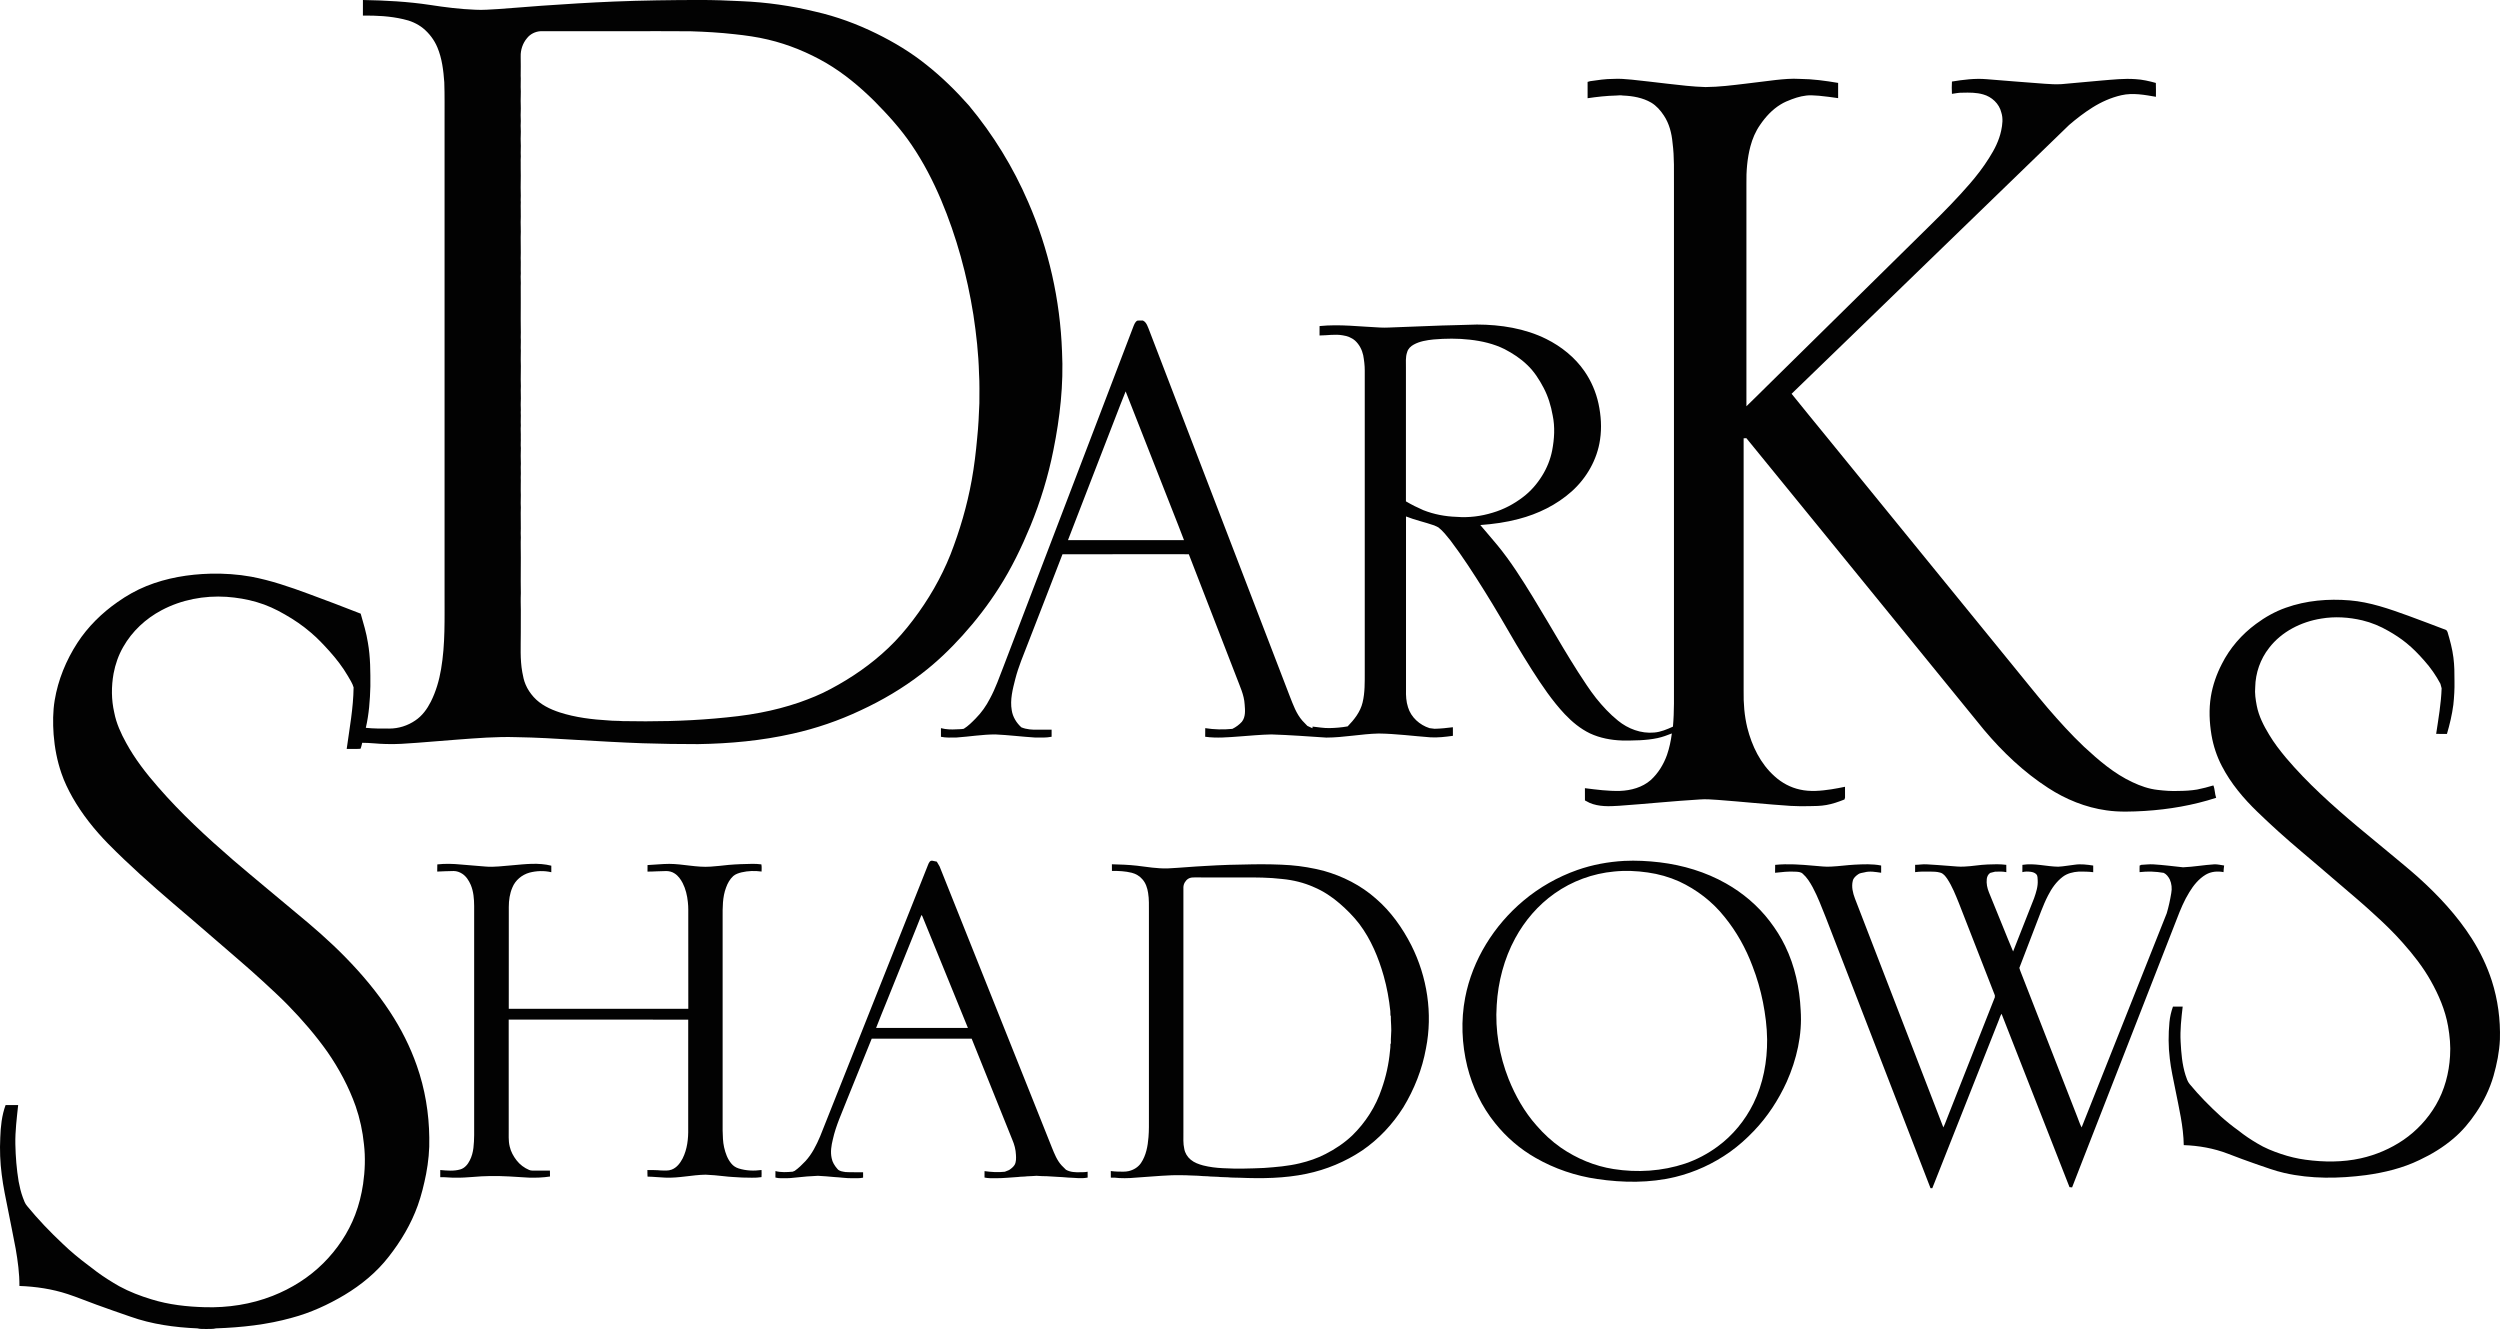
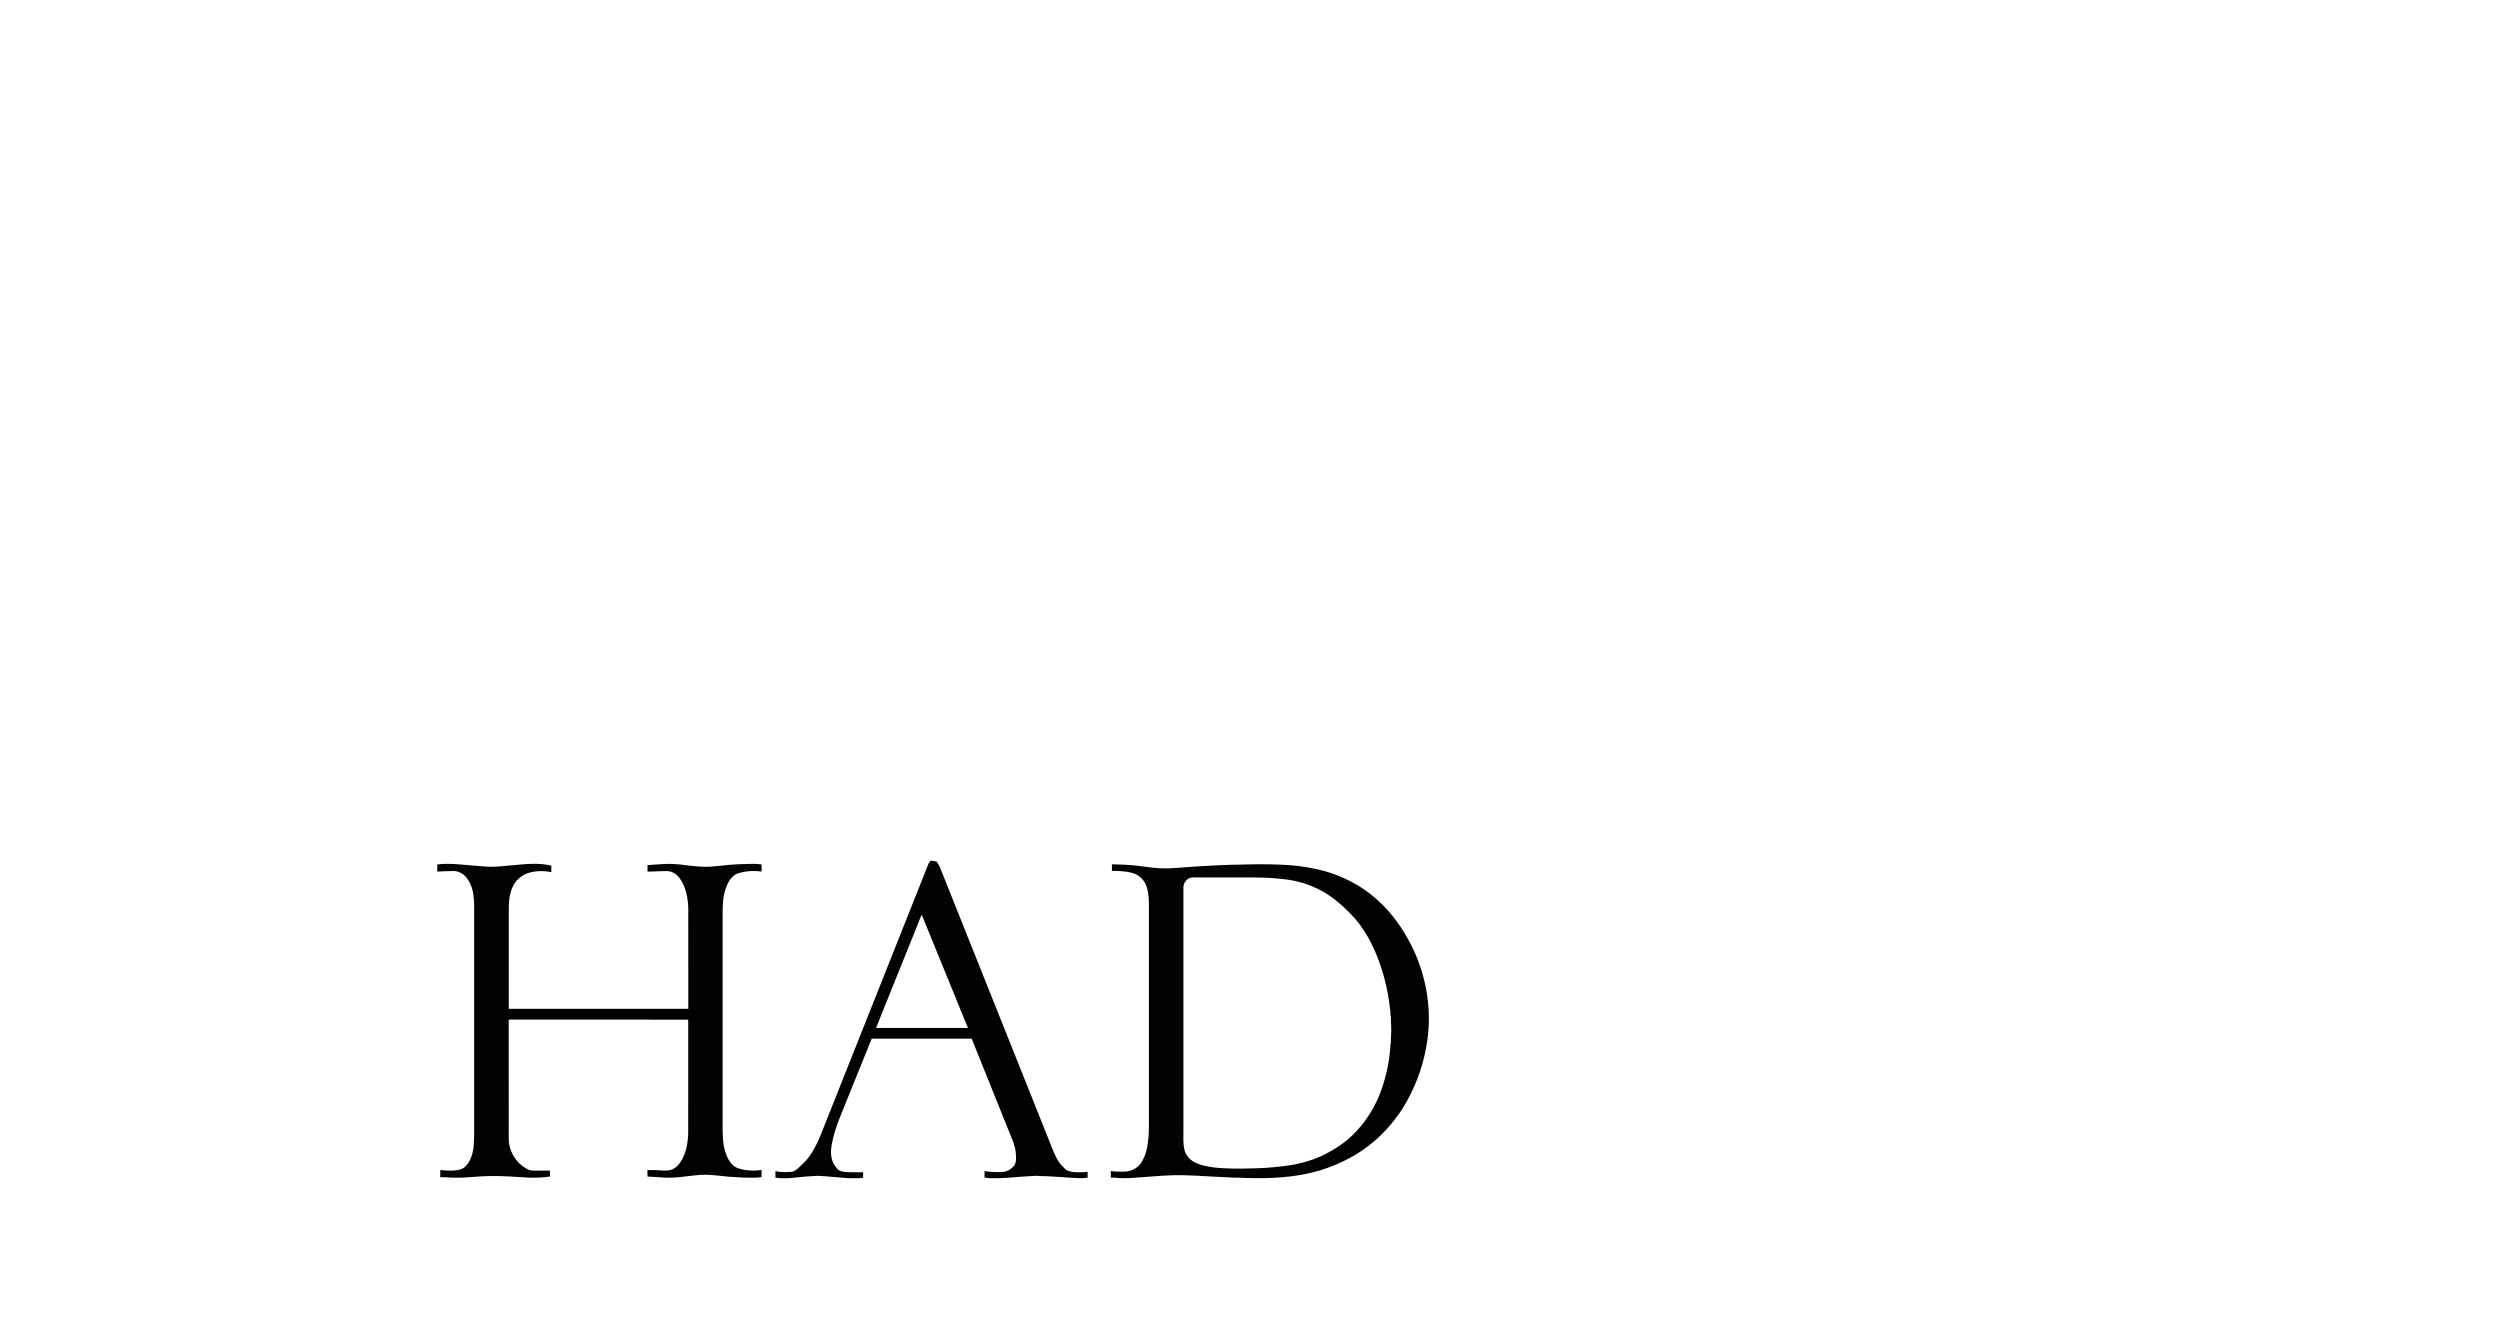
<svg xmlns="http://www.w3.org/2000/svg" width="365pt" height="194.03pt" viewBox="0 0 365 194.03" version="1.1">
  <defs>
    <clipPath id="clip1">
-       <path d="M 0 0 L 156 0 L 156 194.031 L 0 194.031 Z M 0 0 " />
-     </clipPath>
+       </clipPath>
  </defs>
  <g id="surface1">
    <g clip-path="url(#clip1)" clip-rule="nonzero">
      <path style=" stroke:none;fill-rule:nonzero;fill:rgb(0.8%,0.8%,0.8%);fill-opacity:1;" d="M 78.93 4.555 C 78.16 4.598 77.414 4.965 76.941 5.574 C 76.312 6.316 75.988 7.297 76.02 8.27 C 76.051 9.199 76.02 10.133 76.02 11.066 C 76.062 11.602 76 12.145 76.02 12.684 C 76.078 13.59 75.984 14.496 76.031 15.402 C 76.062 16.039 75.988 16.68 76.027 17.316 C 76.066 17.781 75.988 18.246 76.027 18.715 C 76.074 19.398 75.988 20.086 76.027 20.773 C 76.074 21.457 75.992 22.145 76.039 22.832 C 75.988 23.469 76.051 24.109 76.023 24.742 C 76.062 25.922 75.988 27.098 76.031 28.273 C 76.059 28.691 75.992 29.105 76.035 29.523 C 75.996 30.234 76.059 30.945 76.035 31.656 C 75.977 32.637 76.078 33.617 76.02 34.598 C 76.004 35.629 76.066 36.656 76.02 37.688 C 76.062 38.422 76.004 39.16 76.039 39.895 C 75.98 40.527 76.074 41.168 76.027 41.805 C 76.031 43.375 76.039 44.941 76.023 46.512 C 76.004 47.418 76.074 48.324 76.027 49.234 C 76.066 49.75 76.027 50.266 76.027 50.777 C 76.074 51.34 76.008 51.906 76.027 52.469 C 76.086 53.766 75.988 55.066 76.047 56.367 C 75.996 57.176 76.086 57.984 76.027 58.797 C 76.004 59.258 76.074 59.727 76.027 60.191 C 76.074 60.828 75.996 61.465 76.043 62.105 C 75.988 62.691 76.062 63.281 76.035 63.867 C 76.062 64.383 75.992 64.898 76.047 65.414 C 76.023 66.172 76.012 66.934 76.047 67.695 C 76 68.355 76.078 69.016 76.027 69.68 C 76.062 70.34 76.008 71.004 76.027 71.664 C 76.078 72.473 75.984 73.281 76.043 74.094 C 75.996 75.121 76.059 76.152 76.039 77.18 C 76.008 77.621 76.027 78.062 76.043 78.504 C 76.023 78.895 76.023 79.285 76.027 79.68 C 76.07 81.984 75.996 84.289 76.043 86.594 C 76.016 87.031 76.027 87.473 76.023 87.918 C 76.07 89.41 76.016 90.91 76.035 92.402 C 76.035 94.312 75.914 96.246 76.254 98.137 C 76.367 98.75 76.484 99.367 76.738 99.945 C 77.016 100.617 77.434 101.23 77.918 101.77 C 78.922 102.883 80.309 103.547 81.711 104.008 C 84.027 104.758 86.465 105.047 88.883 105.188 C 89.547 105.258 90.223 105.223 90.891 105.281 C 95.406 105.367 99.926 105.297 104.43 104.898 C 106.645 104.699 108.859 104.473 111.047 104.043 C 112.945 103.684 114.824 103.191 116.652 102.57 C 118.238 102.012 119.809 101.387 121.285 100.582 C 124.336 98.961 127.207 96.984 129.711 94.594 C 131.023 93.352 132.207 91.977 133.297 90.535 C 135.535 87.598 137.406 84.375 138.777 80.941 C 140.137 77.441 141.199 73.82 141.867 70.121 C 142.238 68.078 142.484 66.016 142.668 63.941 C 142.848 62.258 142.922 60.562 142.988 58.871 C 142.988 57.426 143.031 55.977 142.938 54.527 C 142.863 51.652 142.543 48.785 142.113 45.945 C 141.199 40.207 139.66 34.555 137.402 29.195 C 136.219 26.41 134.824 23.703 133.121 21.195 C 131.535 18.84 129.613 16.734 127.617 14.719 C 125.504 12.633 123.199 10.711 120.633 9.203 C 117.988 7.668 115.133 6.492 112.156 5.785 C 110.535 5.395 108.879 5.168 107.223 4.992 C 105.098 4.75 102.961 4.633 100.824 4.566 C 97.883 4.535 94.941 4.559 92 4.551 C 87.637 4.551 83.281 4.543 78.93 4.555 Z M 52.988 0 C 56.262 0.059 59.535 0.23 62.777 0.719 C 64.973 1.059 67.184 1.336 69.406 1.422 C 70.508 1.488 71.605 1.379 72.707 1.324 C 74.824 1.188 76.93 0.984 79.047 0.84 C 82.574 0.594 86.105 0.371 89.637 0.227 C 93.801 0.059 97.973 0.004 102.141 -0.004 C 104.199 -0.004 106.258 0.066 108.316 0.176 C 111.941 0.328 115.547 0.848 119.07 1.707 C 122.145 2.406 125.121 3.504 127.953 4.895 C 130.543 6.168 133.027 7.664 135.277 9.477 C 137.527 11.258 139.578 13.27 141.473 15.418 C 145.012 19.668 147.93 24.426 150.117 29.504 C 153.121 36.367 154.781 43.809 155.055 51.297 C 155.301 56.137 154.754 60.988 153.793 65.73 C 153.043 69.52 151.902 73.227 150.438 76.797 C 149.148 79.914 147.676 82.973 145.852 85.816 C 144.281 88.285 142.492 90.609 140.531 92.777 C 138.703 94.801 136.73 96.699 134.562 98.355 C 131.812 100.48 128.801 102.254 125.648 103.715 C 122.484 105.207 119.156 106.352 115.738 107.113 C 111.211 108.141 106.559 108.57 101.918 108.641 C 99.223 108.648 96.523 108.602 93.828 108.516 C 90.613 108.402 87.402 108.211 84.191 108.027 C 81.254 107.848 78.312 107.668 75.371 107.625 C 72.473 107.531 69.582 107.773 66.695 107.988 C 64.758 108.141 62.82 108.293 60.883 108.449 C 59.363 108.559 57.84 108.684 56.316 108.625 C 55.168 108.609 54.031 108.441 52.883 108.449 C 52.797 108.742 52.762 109.059 52.629 109.324 C 51.961 109.367 51.289 109.328 50.617 109.348 C 51.027 106.359 51.59 103.375 51.625 100.355 C 51.457 99.75 51.09 99.227 50.785 98.684 C 50.027 97.379 49.094 96.18 48.09 95.059 C 47.242 94.117 46.371 93.191 45.402 92.371 C 44.227 91.355 42.941 90.477 41.59 89.711 C 40.301 88.961 38.938 88.328 37.504 87.914 C 36.066 87.484 34.574 87.246 33.078 87.137 C 29.824 86.926 26.48 87.555 23.59 89.094 C 21.277 90.316 19.285 92.168 17.992 94.449 C 17.301 95.648 16.836 96.977 16.582 98.336 C 16.246 100.219 16.25 102.168 16.68 104.035 C 16.98 105.605 17.652 107.078 18.422 108.469 C 19.695 110.805 21.336 112.914 23.082 114.91 C 26.43 118.766 30.188 122.234 34.043 125.57 C 37.043 128.137 40.102 130.645 43.125 133.184 C 45.672 135.281 48.172 137.438 50.477 139.809 C 52.855 142.238 55.051 144.859 56.922 147.703 C 58.543 150.164 59.887 152.812 60.859 155.598 C 62.047 158.969 62.637 162.535 62.676 166.105 C 62.723 167.883 62.543 169.656 62.211 171.406 C 61.902 172.961 61.527 174.508 60.992 176.004 C 60.016 178.723 58.52 181.234 56.734 183.504 C 54.984 185.758 52.738 187.598 50.301 189.062 C 47.895 190.496 45.32 191.676 42.605 192.398 C 39.004 193.41 35.262 193.809 31.531 193.941 C 31.102 194.055 30.652 194.008 30.207 194.031 C 29.738 194.02 29.262 194.062 28.805 193.941 C 25.488 193.801 22.156 193.34 19.02 192.223 C 17.363 191.66 15.715 191.074 14.074 190.48 C 12.668 189.977 11.297 189.398 9.879 188.934 C 7.609 188.188 5.223 187.836 2.836 187.75 C 2.848 185.918 2.598 184.105 2.289 182.316 C 1.945 180.488 1.574 178.672 1.215 176.852 C 0.863 175.066 0.469 173.285 0.25 171.477 C 0.016 169.695 -0.051 167.891 0.039 166.098 C 0.094 164.488 0.258 162.859 0.816 161.34 C 1.43 161.34 2.039 161.344 2.652 161.34 C 2.449 163.238 2.207 165.141 2.242 167.051 C 2.277 168.867 2.422 170.688 2.719 172.484 C 2.867 173.277 3.051 174.062 3.328 174.816 C 3.492 175.262 3.648 175.73 3.969 176.09 C 5.562 178.035 7.305 179.855 9.141 181.578 C 10.305 182.703 11.559 183.738 12.855 184.707 C 13.297 185.012 13.707 185.379 14.145 185.691 C 15.191 186.461 16.289 187.152 17.414 187.793 C 18.902 188.605 20.492 189.211 22.113 189.703 C 24.637 190.488 27.285 190.781 29.914 190.852 C 33.27 190.949 36.66 190.434 39.793 189.203 C 42.551 188.121 45.113 186.516 47.215 184.418 C 49.219 182.418 50.84 180.016 51.852 177.367 C 52.41 175.918 52.781 174.398 53.012 172.863 C 53.289 170.941 53.363 168.988 53.137 167.059 C 52.949 165.168 52.547 163.305 51.926 161.508 C 50.926 158.691 49.504 156.031 47.801 153.574 C 46.082 151.145 44.125 148.887 42.047 146.754 C 40.895 145.574 39.676 144.469 38.473 143.348 C 36.031 141.098 33.48 138.973 30.977 136.789 C 29.09 135.176 27.227 133.531 25.32 131.934 C 22.051 129.137 18.836 126.266 15.809 123.207 C 13.809 121.164 12.008 118.914 10.594 116.43 C 9.961 115.305 9.391 114.137 8.973 112.91 C 8.34 111.082 7.977 109.164 7.828 107.238 C 7.711 105.578 7.711 103.891 7.984 102.242 C 8.477 99.254 9.652 96.398 11.297 93.859 C 12.828 91.504 14.867 89.5 17.168 87.895 C 18.48 86.969 19.887 86.168 21.379 85.566 C 24.344 84.367 27.547 83.84 30.727 83.758 C 32.719 83.711 34.707 83.844 36.668 84.195 C 39.539 84.734 42.309 85.688 45.043 86.699 C 47.594 87.633 50.129 88.605 52.66 89.594 C 53.062 90.996 53.492 92.395 53.715 93.84 C 54.086 95.941 54.082 98.078 54.074 100.207 C 54.02 102.234 53.871 104.277 53.41 106.262 C 54.547 106.387 55.691 106.371 56.836 106.371 C 58.184 106.375 59.527 105.949 60.633 105.188 C 61.637 104.52 62.363 103.516 62.902 102.449 C 63.652 100.957 64.121 99.332 64.398 97.688 C 65.02 94.051 64.895 90.348 64.906 86.676 C 64.906 63.699 64.906 40.73 64.906 17.762 C 64.898 15.852 64.934 13.938 64.867 12.023 C 64.742 10.293 64.535 8.531 63.859 6.922 C 63.406 5.84 62.684 4.879 61.781 4.133 C 60.934 3.449 59.91 3.012 58.848 2.793 C 56.926 2.348 54.949 2.254 52.984 2.277 C 52.988 1.512 52.984 0.762 52.988 0 " />
    </g>
-     <path style=" stroke:none;fill-rule:nonzero;fill:rgb(0.8%,0.8%,0.8%);fill-opacity:1;" d="M 162.809 61.059 C 160.527 66.992 158.203 72.918 155.926 78.855 C 161.57 78.855 167.219 78.855 172.863 78.855 C 172.316 77.391 171.727 75.941 171.16 74.484 C 168.891 68.703 166.621 62.922 164.344 57.145 C 163.805 58.438 163.324 59.758 162.809 61.059 Z M 209.285 49.562 C 208.297 49.668 207.281 49.824 206.402 50.312 C 205.965 50.551 205.574 50.918 205.445 51.414 C 205.176 52.156 205.281 52.945 205.266 53.719 C 205.266 60.211 205.266 66.707 205.266 73.199 C 206.082 73.68 206.93 74.105 207.797 74.48 C 209.348 75.094 211.012 75.41 212.672 75.461 C 214.445 75.605 216.234 75.375 217.93 74.852 C 219.531 74.383 221.027 73.594 222.348 72.582 C 223.465 71.742 224.395 70.672 225.133 69.484 C 225.848 68.348 226.359 67.078 226.617 65.758 C 226.938 64.078 227.043 62.332 226.691 60.648 C 226.441 59.246 226.027 57.871 225.363 56.613 C 224.723 55.398 223.973 54.219 222.969 53.277 C 222.004 52.336 220.863 51.598 219.676 50.977 C 218.098 50.191 216.352 49.789 214.605 49.594 C 212.84 49.391 211.059 49.41 209.285 49.562 Z M 232.156 11.852 C 233.281 11.688 234.41 11.516 235.547 11.52 C 236.441 11.461 237.336 11.547 238.234 11.629 C 239.965 11.801 241.691 12.027 243.422 12.219 C 245.277 12.43 247.137 12.66 249.004 12.711 C 250.98 12.699 252.945 12.445 254.906 12.211 C 256.352 12.039 257.793 11.844 259.242 11.68 C 260.406 11.555 261.586 11.445 262.758 11.52 C 264.645 11.531 266.512 11.793 268.367 12.105 C 268.375 12.848 268.367 13.59 268.367 14.328 C 267.43 14.199 266.492 14.059 265.551 13.977 C 265.18 13.961 264.816 13.949 264.449 13.914 C 263.48 13.902 262.527 14.145 261.621 14.484 C 261.055 14.699 260.48 14.93 259.965 15.254 C 258.754 15.992 257.77 17.059 256.977 18.227 C 256.312 19.176 255.852 20.254 255.559 21.371 C 255.086 23.16 254.945 25.027 254.977 26.879 C 254.977 37.691 254.977 48.504 254.977 59.316 C 256.004 58.336 257 57.32 258.016 56.328 C 266.012 48.465 273.992 40.586 281.984 32.719 C 283.902 30.836 285.785 28.91 287.547 26.879 C 288.59 25.676 289.57 24.41 290.414 23.051 C 291.199 21.828 291.871 20.504 292.172 19.07 C 292.355 18.203 292.473 17.285 292.191 16.422 C 291.887 15.133 290.789 14.121 289.531 13.781 C 288.551 13.5 287.523 13.508 286.516 13.535 C 286 13.52 285.488 13.633 284.984 13.703 C 284.949 13.105 284.949 12.504 284.984 11.906 C 286.641 11.637 288.328 11.418 290.012 11.559 C 292.844 11.773 295.676 12.035 298.512 12.227 C 299.328 12.289 300.156 12.332 300.98 12.285 C 302.926 12.117 304.867 11.926 306.812 11.758 C 308.469 11.625 310.125 11.434 311.781 11.555 C 312.793 11.609 313.785 11.84 314.754 12.109 C 314.785 12.781 314.762 13.461 314.766 14.133 C 313.109 13.848 311.395 13.52 309.723 13.902 C 308.223 14.242 306.797 14.879 305.492 15.699 C 304.293 16.453 303.164 17.324 302.086 18.25 C 294.98 25.137 287.871 32.031 280.758 38.91 C 274.367 45.105 267.98 51.309 261.574 57.492 C 263.184 59.508 264.828 61.488 266.449 63.488 C 275.539 74.648 284.629 85.809 293.715 96.969 C 295.465 99.098 297.172 101.258 298.953 103.352 C 300.641 105.309 302.375 107.23 304.254 109.012 C 306.406 111 308.664 112.957 311.348 114.203 C 312.504 114.75 313.73 115.184 315.008 115.324 C 316.023 115.445 317.047 115.523 318.07 115.477 C 318.977 115.469 319.887 115.422 320.777 115.273 C 321.578 115.113 322.371 114.91 323.152 114.672 C 323.387 115.25 323.348 115.895 323.559 116.48 C 320.188 117.574 316.668 118.176 313.137 118.398 C 311.27 118.504 309.391 118.582 307.539 118.312 C 304.504 117.891 301.598 116.707 299.035 115.039 C 295.477 112.738 292.375 109.785 289.656 106.551 C 282.656 97.957 275.656 89.367 268.664 80.773 C 264.094 75.176 259.547 69.566 254.977 63.98 L 254.57 63.984 C 254.566 76.273 254.57 88.566 254.57 100.859 C 254.539 102.664 254.676 104.484 255.105 106.242 C 255.773 108.902 257.023 111.504 259.102 113.348 C 260.137 114.289 261.41 114.977 262.777 115.273 C 264.281 115.621 265.848 115.469 267.359 115.242 C 268.031 115.137 268.699 115.008 269.371 114.871 C 269.375 115.402 269.367 115.926 269.375 116.453 L 269.293 116.723 C 268.438 117.062 267.559 117.375 266.652 117.531 C 265.809 117.684 264.949 117.688 264.094 117.699 C 263.199 117.707 262.312 117.719 261.422 117.66 C 257.895 117.426 254.383 117.055 250.859 116.789 C 249.953 116.73 249.047 116.648 248.137 116.723 C 244.207 116.961 240.293 117.371 236.363 117.645 C 234.93 117.738 233.426 117.797 232.074 117.215 L 231.402 116.863 C 231.391 116.266 231.398 115.668 231.398 115.074 C 233.098 115.289 234.805 115.516 236.52 115.473 C 238.125 115.41 239.781 114.965 241.012 113.887 C 242.098 112.898 242.883 111.605 243.379 110.227 C 243.73 109.207 243.953 108.148 244.09 107.082 C 243.414 107.348 242.727 107.605 242.016 107.758 C 240.305 108.121 238.547 108.125 236.805 108.113 C 235.207 108.059 233.598 107.754 232.141 107.078 C 230.738 106.402 229.527 105.398 228.465 104.277 C 226.621 102.316 225.117 100.074 223.672 97.816 C 222.078 95.312 220.574 92.754 219.098 90.184 C 217.574 87.59 215.98 85.035 214.324 82.527 C 213.504 81.297 212.66 80.082 211.766 78.906 C 211.219 78.234 210.691 77.531 210 76.996 L 209.402 76.711 C 208.039 76.234 206.621 75.938 205.277 75.402 C 205.277 83.84 205.277 92.273 205.277 100.711 C 205.254 101.57 205.301 102.441 205.57 103.262 C 206.012 104.73 207.27 105.848 208.711 106.309 L 209.449 106.402 C 210.344 106.383 211.23 106.289 212.121 106.176 C 212.125 106.594 212.117 107.012 212.125 107.43 C 211.051 107.578 209.957 107.711 208.867 107.652 C 206.34 107.465 203.82 107.125 201.289 107.094 C 198.73 107.152 196.203 107.684 193.637 107.688 C 190.965 107.512 188.297 107.312 185.621 107.227 C 184.074 107.258 182.535 107.41 180.996 107.52 C 179.32 107.641 177.629 107.801 175.957 107.566 C 175.953 107.145 175.949 106.727 175.965 106.309 C 177.273 106.523 178.609 106.543 179.93 106.414 C 180.445 106.156 180.93 105.809 181.316 105.375 C 181.879 104.664 181.789 103.688 181.719 102.844 C 181.645 101.449 181.012 100.184 180.535 98.895 C 178.215 92.902 175.879 86.914 173.566 80.918 C 167.418 80.922 161.27 80.906 155.121 80.926 C 153.465 85.246 151.773 89.559 150.102 93.875 C 149.434 95.613 148.691 97.332 148.23 99.141 C 147.852 100.621 147.445 102.164 147.715 103.703 C 147.859 104.664 148.402 105.543 149.117 106.191 C 149.891 106.508 150.746 106.559 151.57 106.535 C 152.227 106.535 152.879 106.531 153.535 106.535 C 153.531 106.879 153.531 107.223 153.535 107.566 C 152.742 107.73 151.93 107.68 151.125 107.68 C 149.188 107.562 147.262 107.312 145.316 107.227 C 143.422 107.227 141.547 107.547 139.66 107.676 C 138.898 107.684 138.129 107.73 137.379 107.574 C 137.379 107.152 137.375 106.73 137.379 106.309 C 138.121 106.508 138.891 106.527 139.652 106.48 C 140.004 106.449 140.363 106.48 140.711 106.402 C 141.363 106 141.906 105.445 142.441 104.902 C 143.289 104.051 143.984 103.066 144.531 101.996 C 145.348 100.492 145.902 98.875 146.52 97.289 C 151.094 85.34 155.648 73.379 160.223 61.426 C 161.984 56.828 163.73 52.23 165.488 47.633 C 165.617 47.328 165.746 46.961 166.066 46.809 C 166.332 46.785 166.598 46.797 166.867 46.797 L 167.145 46.984 C 167.402 47.242 167.539 47.59 167.672 47.926 C 170.074 54.176 172.477 60.426 174.871 66.684 C 179.359 78.332 183.82 89.992 188.305 101.645 C 188.797 102.891 189.254 104.207 190.156 105.23 L 190.875 105.98 L 191.621 106.328 L 191.633 106.082 C 192.445 106.164 193.258 106.316 194.078 106.301 C 194.977 106.285 195.875 106.211 196.758 106.051 C 197.719 105.066 198.617 103.93 198.938 102.562 C 199.289 101.121 199.25 99.621 199.254 98.148 C 199.254 83.465 199.254 68.781 199.254 54.098 C 199.254 53.348 199.164 52.598 199.027 51.859 C 198.855 51.059 198.453 50.297 197.848 49.738 C 197.348 49.297 196.703 49.055 196.055 48.961 C 194.93 48.754 193.785 48.977 192.652 48.98 C 192.652 48.523 192.645 48.062 192.656 47.605 C 195.605 47.309 198.559 47.688 201.504 47.82 C 202.34 47.871 203.176 47.789 204.012 47.773 C 206.191 47.684 208.367 47.605 210.551 47.523 C 211.285 47.48 212.023 47.512 212.766 47.465 C 213.719 47.434 214.672 47.402 215.633 47.383 C 219.098 47.395 222.629 47.938 225.754 49.492 C 227.953 50.586 229.934 52.172 231.336 54.203 C 232.316 55.621 233.012 57.238 233.379 58.926 C 233.75 60.652 233.871 62.449 233.605 64.203 C 233.184 67.109 231.637 69.805 229.457 71.754 C 227.266 73.711 224.551 75.039 221.715 75.773 C 219.891 76.262 218.008 76.52 216.125 76.656 C 216.945 77.656 217.824 78.613 218.637 79.621 C 220.566 81.969 222.188 84.547 223.777 87.133 C 225.285 89.629 226.777 92.129 228.254 94.641 C 228.938 95.789 229.648 96.926 230.359 98.055 C 231.215 99.367 232.055 100.695 233.027 101.926 C 233.984 103.117 235.027 104.246 236.219 105.207 C 237.688 106.41 239.602 107.133 241.516 106.949 C 242.477 106.875 243.379 106.48 244.25 106.09 C 244.453 103.863 244.391 101.625 244.398 99.398 C 244.398 75.32 244.398 51.25 244.398 27.176 C 244.387 25.066 244.469 22.949 244.191 20.852 C 244.066 19.453 243.711 18.047 242.926 16.867 C 242.441 16.129 241.844 15.438 241.07 14.98 C 239.828 14.258 238.375 14.008 236.961 13.949 C 236.629 13.898 236.285 13.918 235.953 13.949 C 234.555 13.98 233.172 14.137 231.789 14.34 C 231.781 13.547 231.781 12.746 231.789 11.957 L 232.156 11.852 " />
-     <path style=" stroke:none;fill-rule:nonzero;fill:rgb(0.8%,0.8%,0.8%);fill-opacity:1;" d="M 333.734 88.727 C 336.711 87.664 339.926 87.395 343.062 87.656 C 346.016 87.898 348.832 88.895 351.602 89.898 C 353.461 90.578 355.309 91.285 357.16 91.988 L 357.332 92.25 C 357.699 93.484 358.043 94.73 358.199 96.008 C 358.348 97.152 358.359 98.309 358.355 99.457 C 358.379 100.602 358.309 101.746 358.188 102.891 C 358 104.332 357.664 105.758 357.254 107.152 C 356.727 107.145 356.207 107.164 355.68 107.145 C 356.008 104.938 356.402 102.727 356.477 100.488 L 356.301 99.832 C 355.652 98.613 354.863 97.48 353.945 96.453 C 353.141 95.543 352.297 94.664 351.352 93.898 C 350.531 93.227 349.641 92.645 348.719 92.121 C 347.523 91.43 346.238 90.891 344.895 90.57 C 342.93 90.109 340.883 89.977 338.891 90.316 C 335.965 90.781 333.109 92.219 331.285 94.598 C 330.012 96.215 329.301 98.258 329.262 100.312 C 329.176 101.227 329.316 102.145 329.488 103.039 C 329.781 104.559 330.5 105.953 331.297 107.266 C 332.004 108.457 332.859 109.559 333.746 110.625 C 336.887 114.34 340.527 117.594 344.246 120.719 C 345.809 122.02 347.379 123.32 348.953 124.617 C 350.332 125.766 351.719 126.891 353.059 128.086 C 356.008 130.742 358.746 133.676 360.883 137.031 C 362.113 138.961 363.109 141.039 363.812 143.219 C 364.691 145.969 365.074 148.875 364.988 151.758 C 364.906 153.566 364.547 155.355 364.051 157.094 C 363.5 159.004 362.613 160.82 361.496 162.465 C 360.566 163.855 359.48 165.148 358.199 166.227 C 356.707 167.5 355.02 168.527 353.242 169.363 C 350.789 170.551 348.105 171.203 345.41 171.57 C 341.477 172.078 337.438 172.145 333.551 171.262 C 332.117 170.941 330.746 170.414 329.355 169.945 C 327.988 169.461 326.625 168.973 325.273 168.441 C 323.219 167.652 321.027 167.262 318.828 167.188 C 318.785 164.453 318.133 161.785 317.609 159.117 C 317.312 157.598 316.957 156.09 316.789 154.547 C 316.57 152.789 316.574 151.012 316.738 149.25 C 316.812 148.469 316.988 147.699 317.254 146.961 C 317.723 146.965 318.195 146.957 318.672 146.965 C 318.477 148.66 318.277 150.371 318.371 152.082 C 318.457 153.73 318.586 155.395 319.086 156.977 C 319.246 157.426 319.371 157.906 319.691 158.277 C 321.074 159.953 322.602 161.5 324.203 162.961 C 325.035 163.707 325.902 164.41 326.816 165.062 C 327.68 165.762 328.609 166.375 329.57 166.941 C 330.652 167.605 331.836 168.074 333.031 168.477 C 334.191 168.867 335.387 169.16 336.598 169.32 C 339.277 169.684 342.031 169.707 344.68 169.113 C 346.895 168.621 349.027 167.707 350.898 166.43 C 352.836 165.105 354.465 163.344 355.645 161.32 C 356.906 159.156 357.562 156.676 357.707 154.184 C 357.809 152.727 357.668 151.262 357.418 149.828 C 357.008 147.473 356.047 145.246 354.879 143.176 C 353.758 141.18 352.336 139.379 350.824 137.672 C 349.574 136.254 348.219 134.926 346.82 133.66 C 345.051 132.012 343.195 130.469 341.363 128.895 C 339.566 127.359 337.777 125.812 335.965 124.289 C 333.777 122.441 331.641 120.531 329.586 118.535 C 327.559 116.578 325.711 114.391 324.406 111.871 C 323.656 110.445 323.148 108.895 322.875 107.305 C 322.57 105.449 322.484 103.543 322.789 101.68 C 323.059 100.031 323.617 98.441 324.379 96.961 C 325.543 94.633 327.293 92.621 329.383 91.086 C 330.715 90.094 332.172 89.277 333.734 88.727 " />
    <path style=" stroke:none;fill-rule:nonzero;fill:rgb(0.8%,0.8%,0.8%);fill-opacity:1;" d="M 134.527 133.594 C 134.109 134.695 133.648 135.781 133.219 136.875 C 131.969 139.969 130.734 143.062 129.484 146.148 C 128.961 147.461 128.41 148.762 127.91 150.078 C 132.383 150.086 136.848 150.086 141.316 150.078 C 139.109 144.625 136.863 139.18 134.645 133.727 Z M 135.492 126.273 C 135.598 126.004 135.754 125.609 136.117 125.664 L 136.773 125.801 L 137.18 126.496 C 141.742 137.895 146.281 149.305 150.848 160.703 C 151.754 162.984 152.664 165.262 153.574 167.535 C 153.949 168.457 154.32 169.414 155 170.156 L 155.629 170.781 C 156.27 171.148 157.023 171.168 157.738 171.145 C 158.09 171.141 158.445 171.148 158.793 171.07 C 158.797 171.355 158.793 171.637 158.797 171.926 C 157.848 172.117 156.887 171.945 155.93 171.926 C 154.914 171.824 153.895 171.816 152.875 171.73 C 152.359 171.719 151.848 171.715 151.336 171.668 C 150.871 171.723 150.406 171.703 149.941 171.742 C 149.512 171.809 149.07 171.773 148.645 171.84 C 147.535 171.902 146.426 172.035 145.309 172.02 C 144.785 172.016 144.258 172.039 143.738 171.922 C 143.742 171.609 143.742 171.297 143.742 170.984 C 144.723 171.125 145.719 171.184 146.707 171.074 L 147.32 170.828 C 147.625 170.633 147.922 170.398 148.121 170.09 C 148.383 169.641 148.355 169.098 148.328 168.594 C 148.297 167.836 148.098 167.094 147.797 166.398 C 145.816 161.48 143.844 156.562 141.863 151.645 C 137.004 151.652 132.137 151.652 127.27 151.645 C 126.066 154.617 124.867 157.586 123.664 160.555 C 122.922 162.469 122.035 164.344 121.594 166.355 C 121.375 167.246 121.219 168.18 121.422 169.094 C 121.527 169.691 121.871 170.223 122.27 170.672 C 122.543 171.016 123.023 171.039 123.426 171.117 C 124.285 171.18 125.148 171.121 126.012 171.152 L 126.012 171.938 C 125.492 172.055 124.953 172.012 124.422 172.02 C 123.551 172.035 122.684 171.891 121.812 171.848 C 121.016 171.754 120.219 171.727 119.422 171.668 C 118.352 171.715 117.277 171.793 116.215 171.918 C 115.762 171.953 115.316 172.027 114.863 172.016 C 114.309 172 113.746 172.074 113.211 171.922 C 113.219 171.609 113.211 171.289 113.215 170.977 C 114.035 171.195 114.895 171.137 115.734 171.066 L 116.031 170.941 C 116.602 170.539 117.098 170.047 117.578 169.543 C 118.551 168.5 119.188 167.199 119.742 165.902 C 124.984 152.688 130.25 139.488 135.492 126.273 " />
-     <path style=" stroke:none;fill-rule:nonzero;fill:rgb(0.8%,0.8%,0.8%);fill-opacity:1;" d="M 235.656 127.242 C 232.543 127.531 229.516 128.641 226.969 130.445 C 224.57 132.133 222.613 134.414 221.219 136.988 C 219.594 139.984 218.715 143.355 218.52 146.746 C 218.266 150.414 218.91 154.129 220.258 157.539 C 221.242 159.988 222.559 162.324 224.316 164.305 C 225.375 165.531 226.57 166.641 227.898 167.566 C 230.191 169.145 232.828 170.25 235.578 170.68 C 239.059 171.234 242.684 171 246.031 169.883 C 247.723 169.309 249.316 168.461 250.758 167.402 C 252.988 165.773 254.785 163.578 256.004 161.102 C 257.43 158.211 258.027 154.961 258 151.754 C 257.98 149.926 257.742 148.102 257.391 146.309 C 257.035 144.523 256.527 142.766 255.867 141.062 C 254.895 138.457 253.523 135.996 251.762 133.844 C 250.004 131.633 247.703 129.871 245.148 128.688 C 243.699 128.039 242.156 127.605 240.586 127.383 C 238.957 127.145 237.297 127.074 235.656 127.242 Z M 237.125 125.691 C 238.867 125.605 240.613 125.699 242.34 125.902 C 245.711 126.312 249.031 127.301 251.992 128.98 C 254.461 130.371 256.664 132.242 258.383 134.496 C 259.25 135.633 260.02 136.84 260.637 138.125 C 262.055 141.035 262.742 144.266 262.898 147.484 C 263.148 151.074 262.316 154.676 260.859 157.949 C 259.66 160.578 258.062 163.039 256.059 165.125 C 254.988 166.246 253.836 167.281 252.57 168.184 C 250.176 169.883 247.457 171.141 244.598 171.836 C 240.863 172.738 236.965 172.691 233.184 172.137 C 230.031 171.676 226.965 170.641 224.199 169.051 C 221.93 167.762 219.926 166.035 218.297 163.996 C 216.34 161.586 214.98 158.723 214.227 155.719 C 213.418 152.43 213.277 148.969 213.918 145.637 C 214.984 140.117 218.137 135.094 222.43 131.496 C 224.75 129.547 227.438 128.023 230.297 127.016 C 232.492 126.246 234.805 125.82 237.125 125.691 " />
    <path style=" stroke:none;fill-rule:nonzero;fill:rgb(0.8%,0.8%,0.8%);fill-opacity:1;" d="M 63.848 126.203 C 64.988 126.074 66.137 126.109 67.277 126.219 C 68.477 126.316 69.676 126.422 70.879 126.516 C 72.18 126.633 73.48 126.422 74.777 126.332 C 76.672 126.168 78.621 125.914 80.492 126.391 C 80.492 126.707 80.492 127.027 80.492 127.344 C 79.438 127.098 78.328 127.133 77.285 127.41 C 76.195 127.719 75.234 128.516 74.809 129.57 C 74.418 130.465 74.285 131.445 74.285 132.41 C 74.281 137.371 74.285 142.324 74.281 147.285 C 82.246 147.289 90.203 147.285 98.168 147.285 C 98.941 147.281 99.715 147.297 100.492 147.281 C 100.484 142.836 100.492 138.395 100.488 133.957 C 100.484 133.195 100.516 132.438 100.426 131.684 C 100.328 130.734 100.105 129.785 99.672 128.93 C 99.387 128.387 99.02 127.859 98.496 127.527 C 98.141 127.289 97.711 127.176 97.285 127.172 C 96.367 127.172 95.453 127.258 94.535 127.254 C 94.535 126.934 94.531 126.617 94.539 126.301 C 95.602 126.254 96.66 126.129 97.723 126.125 C 99.742 126.137 101.734 126.676 103.758 126.527 C 104.617 126.477 105.469 126.367 106.324 126.281 C 107.5 126.176 108.68 126.141 109.859 126.121 C 110.293 126.109 110.73 126.152 111.16 126.199 C 111.227 126.543 111.195 126.898 111.191 127.246 C 110.219 127.113 109.227 127.137 108.27 127.363 C 107.84 127.469 107.395 127.609 107.051 127.906 C 106.559 128.359 106.227 128.957 106.004 129.586 C 105.477 130.977 105.5 132.484 105.504 133.949 C 105.504 144.32 105.504 154.691 105.504 165.059 C 105.527 165.875 105.535 166.703 105.719 167.508 C 105.914 168.355 106.211 169.219 106.789 169.895 C 107.059 170.227 107.438 170.465 107.848 170.594 C 108.922 170.93 110.074 170.977 111.184 170.82 C 111.195 171.168 111.203 171.512 111.18 171.859 C 110.258 172.012 109.312 171.918 108.383 171.922 C 107.465 171.863 106.543 171.836 105.633 171.719 C 104.762 171.609 103.887 171.551 103.012 171.504 C 101.043 171.535 99.102 172.023 97.125 171.934 C 96.262 171.902 95.402 171.801 94.539 171.785 C 94.516 171.465 94.527 171.145 94.523 170.824 C 95.195 170.832 95.871 170.824 96.539 170.891 C 97.043 170.895 97.57 170.953 98.055 170.766 C 98.801 170.488 99.305 169.816 99.664 169.133 C 100.34 167.785 100.508 166.25 100.477 164.766 C 100.48 159.465 100.473 154.164 100.48 148.871 C 91.742 148.852 83.008 148.863 74.27 148.863 C 74.277 154.164 74.27 159.469 74.273 164.766 C 74.289 165.641 74.203 166.531 74.418 167.395 C 74.582 168.137 74.957 168.812 75.418 169.41 C 75.895 170.027 76.539 170.512 77.254 170.812 C 77.539 170.941 77.848 170.898 78.152 170.906 C 78.863 170.906 79.578 170.906 80.289 170.906 C 80.301 171.191 80.297 171.477 80.301 171.77 C 79.273 171.93 78.234 171.965 77.195 171.934 C 75.309 171.82 73.426 171.668 71.535 171.703 C 69.863 171.703 68.203 171.977 66.531 171.941 C 65.781 171.961 65.031 171.848 64.277 171.867 C 64.277 171.52 64.277 171.172 64.277 170.824 C 65.25 170.906 66.258 171.012 67.207 170.734 C 67.855 170.547 68.309 169.988 68.594 169.406 C 69.18 168.273 69.199 166.969 69.227 165.727 C 69.227 154.57 69.227 143.418 69.227 132.266 C 69.219 131.223 69.137 130.152 68.727 129.184 C 68.449 128.555 68.066 127.938 67.477 127.562 C 67.109 127.324 66.68 127.168 66.234 127.168 C 65.434 127.164 64.633 127.23 63.832 127.25 C 63.848 126.902 63.84 126.551 63.848 126.203 " />
    <path style=" stroke:none;fill-rule:nonzero;fill:rgb(0.8%,0.8%,0.8%);fill-opacity:1;" d="M 173.48 128.297 C 173.066 128.562 172.789 129.047 172.777 129.539 C 172.777 141.48 172.777 153.418 172.777 165.359 C 172.785 166.148 172.719 166.945 172.902 167.723 C 173.008 168.348 173.359 168.918 173.852 169.32 C 174.367 169.75 175.012 169.977 175.652 170.152 C 176.598 170.391 177.57 170.512 178.547 170.555 C 180.555 170.672 182.562 170.609 184.57 170.52 C 186.305 170.395 188.047 170.254 189.742 169.848 C 191.047 169.539 192.328 169.109 193.523 168.488 C 194.938 167.77 196.273 166.875 197.43 165.777 C 199.363 163.891 200.867 161.551 201.723 158.98 C 202.355 157.195 202.766 155.332 202.938 153.445 C 202.98 153.094 203.023 152.738 203.004 152.387 L 203.07 152.363 C 203.039 151.961 203.082 151.562 203.094 151.164 C 203.195 150.184 203.039 149.207 203.059 148.227 L 203.008 148.352 L 202.988 147.633 C 202.805 145.895 202.496 144.168 202.02 142.488 C 201.258 139.801 200.16 137.156 198.473 134.91 C 197.617 133.793 196.613 132.789 195.551 131.875 C 194.43 130.914 193.184 130.086 191.82 129.516 C 190.359 128.863 188.793 128.484 187.203 128.332 C 185.281 128.105 183.344 128.098 181.41 128.109 C 179.082 128.109 176.75 128.109 174.422 128.105 C 174.102 128.102 173.758 128.117 173.48 128.297 Z M 162.336 126.184 C 163.551 126.215 164.766 126.254 165.977 126.391 C 167.465 126.574 168.953 126.824 170.461 126.789 C 172.281 126.703 174.09 126.523 175.91 126.434 C 178.258 126.289 180.609 126.215 182.965 126.191 C 184.777 126.168 186.59 126.191 188.395 126.32 C 190.027 126.449 191.648 126.727 193.238 127.133 C 196.031 127.914 198.695 129.258 200.875 131.191 C 203.055 133.066 204.746 135.453 206.047 138 C 208.371 142.609 209.203 147.992 208.191 153.066 C 207.641 156.109 206.488 159.035 204.883 161.676 C 203.328 164.141 201.293 166.32 198.887 167.965 C 196.426 169.613 193.645 170.773 190.742 171.375 C 187.535 172.047 184.242 172.082 180.98 171.949 C 180.406 171.926 179.828 171.949 179.258 171.883 C 178.785 171.852 178.309 171.875 177.844 171.816 C 177.344 171.773 176.844 171.805 176.348 171.738 C 175.855 171.719 175.363 171.707 174.879 171.656 C 174.094 171.656 173.309 171.57 172.523 171.582 C 170.555 171.531 168.598 171.758 166.641 171.875 C 165.562 171.965 164.484 172.059 163.402 171.996 C 162.996 171.938 162.59 171.934 162.18 171.934 C 162.168 171.613 162.172 171.289 162.176 170.973 C 162.535 171.004 162.891 171.062 163.258 171.055 C 163.762 171.047 164.277 171.105 164.773 170.984 C 165.5 170.82 166.172 170.414 166.59 169.793 C 167.336 168.684 167.578 167.328 167.68 166.02 C 167.766 165.043 167.738 164.062 167.742 163.082 C 167.742 153.105 167.742 143.129 167.742 133.148 C 167.738 132.215 167.777 131.27 167.621 130.348 C 167.508 129.637 167.277 128.914 166.785 128.371 C 166.383 127.895 165.828 127.574 165.23 127.422 C 164.285 127.191 163.309 127.141 162.344 127.156 C 162.336 126.828 162.336 126.508 162.336 126.184 " />
-     <path style=" stroke:none;fill-rule:nonzero;fill:rgb(0.8%,0.8%,0.8%);fill-opacity:1;" d="M 259.172 126.27 C 261.047 126.082 262.934 126.227 264.805 126.395 C 265.668 126.453 266.527 126.59 267.395 126.52 C 268.523 126.465 269.641 126.305 270.766 126.242 C 272.059 126.18 273.371 126.109 274.648 126.367 C 274.645 126.719 274.648 127.07 274.648 127.422 C 273.84 127.312 273 127.141 272.199 127.367 C 271.895 127.445 271.559 127.445 271.297 127.641 C 270.949 127.883 270.598 128.18 270.504 128.609 C 270.293 129.473 270.516 130.371 270.82 131.18 C 275.117 142.324 279.426 153.457 283.727 164.602 C 284.012 164.035 284.199 163.43 284.445 162.844 C 286.711 157.098 288.984 151.352 291.246 145.602 L 291.25 145.32 C 289.508 140.836 287.754 136.359 286.008 131.879 C 285.508 130.656 285.027 129.406 284.293 128.301 C 284.031 127.93 283.738 127.523 283.273 127.402 C 282.773 127.25 282.242 127.266 281.727 127.25 C 281.02 127.238 280.309 127.238 279.605 127.332 C 279.605 126.98 279.605 126.621 279.609 126.266 C 280.164 126.266 280.723 126.156 281.281 126.191 C 282.367 126.246 283.449 126.34 284.535 126.418 C 285.285 126.465 286.043 126.574 286.801 126.52 C 287.934 126.477 289.051 126.254 290.184 126.215 C 291.098 126.176 292.012 126.148 292.918 126.266 C 292.934 126.621 292.926 126.98 292.926 127.336 C 292.383 127.227 291.828 127.238 291.277 127.266 L 290.578 127.441 C 290.277 127.625 290.113 127.977 290.07 128.32 C 289.992 128.992 290.133 129.668 290.387 130.289 C 291.082 131.996 291.777 133.707 292.473 135.414 C 292.961 136.578 293.402 137.762 293.914 138.914 C 294.945 136.32 295.965 133.723 296.984 131.125 C 297.273 130.289 297.562 129.414 297.504 128.512 C 297.473 128.219 297.523 127.871 297.301 127.645 C 297.098 127.418 296.785 127.328 296.496 127.285 C 296.082 127.23 295.664 127.223 295.266 127.332 C 295.27 126.98 295.262 126.621 295.27 126.27 C 297.012 125.988 298.742 126.508 300.48 126.539 C 301.293 126.504 302.098 126.332 302.906 126.25 C 303.805 126.113 304.715 126.238 305.609 126.371 C 305.609 126.691 305.609 127.016 305.609 127.34 C 304.906 127.25 304.199 127.246 303.492 127.254 C 302.672 127.309 301.824 127.504 301.156 128.016 C 300.227 128.723 299.539 129.703 299.016 130.738 C 298.246 132.223 297.727 133.816 297.109 135.363 C 296.352 137.348 295.574 139.328 294.824 141.316 C 294.969 141.848 295.219 142.344 295.398 142.859 C 298.031 149.594 300.66 156.328 303.285 163.066 C 303.496 163.578 303.645 164.113 303.918 164.602 C 308.062 154.18 312.199 143.754 316.344 133.336 C 316.629 132.371 316.844 131.387 317.004 130.395 C 317.133 129.723 317.066 129.008 316.781 128.387 C 316.578 128.004 316.301 127.629 315.902 127.438 C 314.738 127.238 313.551 127.188 312.379 127.332 C 312.379 127.012 312.367 126.691 312.383 126.375 L 312.633 126.266 C 313.215 126.246 313.797 126.156 314.383 126.195 C 315.836 126.281 317.277 126.473 318.73 126.625 C 320.254 126.562 321.762 126.285 323.289 126.191 C 323.77 126.168 324.242 126.309 324.723 126.363 C 324.695 126.688 324.633 127.008 324.633 127.332 C 323.758 127.156 322.809 127.242 322.031 127.703 C 321.02 128.309 320.254 129.25 319.648 130.25 C 318.887 131.473 318.336 132.809 317.824 134.152 C 313.188 145.996 308.582 157.855 303.949 169.699 C 303.473 170.918 303.004 172.137 302.527 173.359 L 302.148 173.324 C 298.852 164.887 295.527 156.461 292.23 148.02 C 292.039 148.285 291.965 148.609 291.84 148.91 C 288.605 157.098 285.359 165.281 282.117 173.473 L 281.855 173.473 C 276.746 160.289 271.656 147.098 266.551 133.91 C 265.961 132.441 265.406 130.953 264.66 129.555 C 264.262 128.828 263.824 128.109 263.195 127.559 C 262.898 127.281 262.473 127.285 262.098 127.266 C 261.113 127.203 260.137 127.324 259.16 127.426 C 259.168 127.039 259.156 126.656 259.172 126.27 " />
  </g>
</svg>